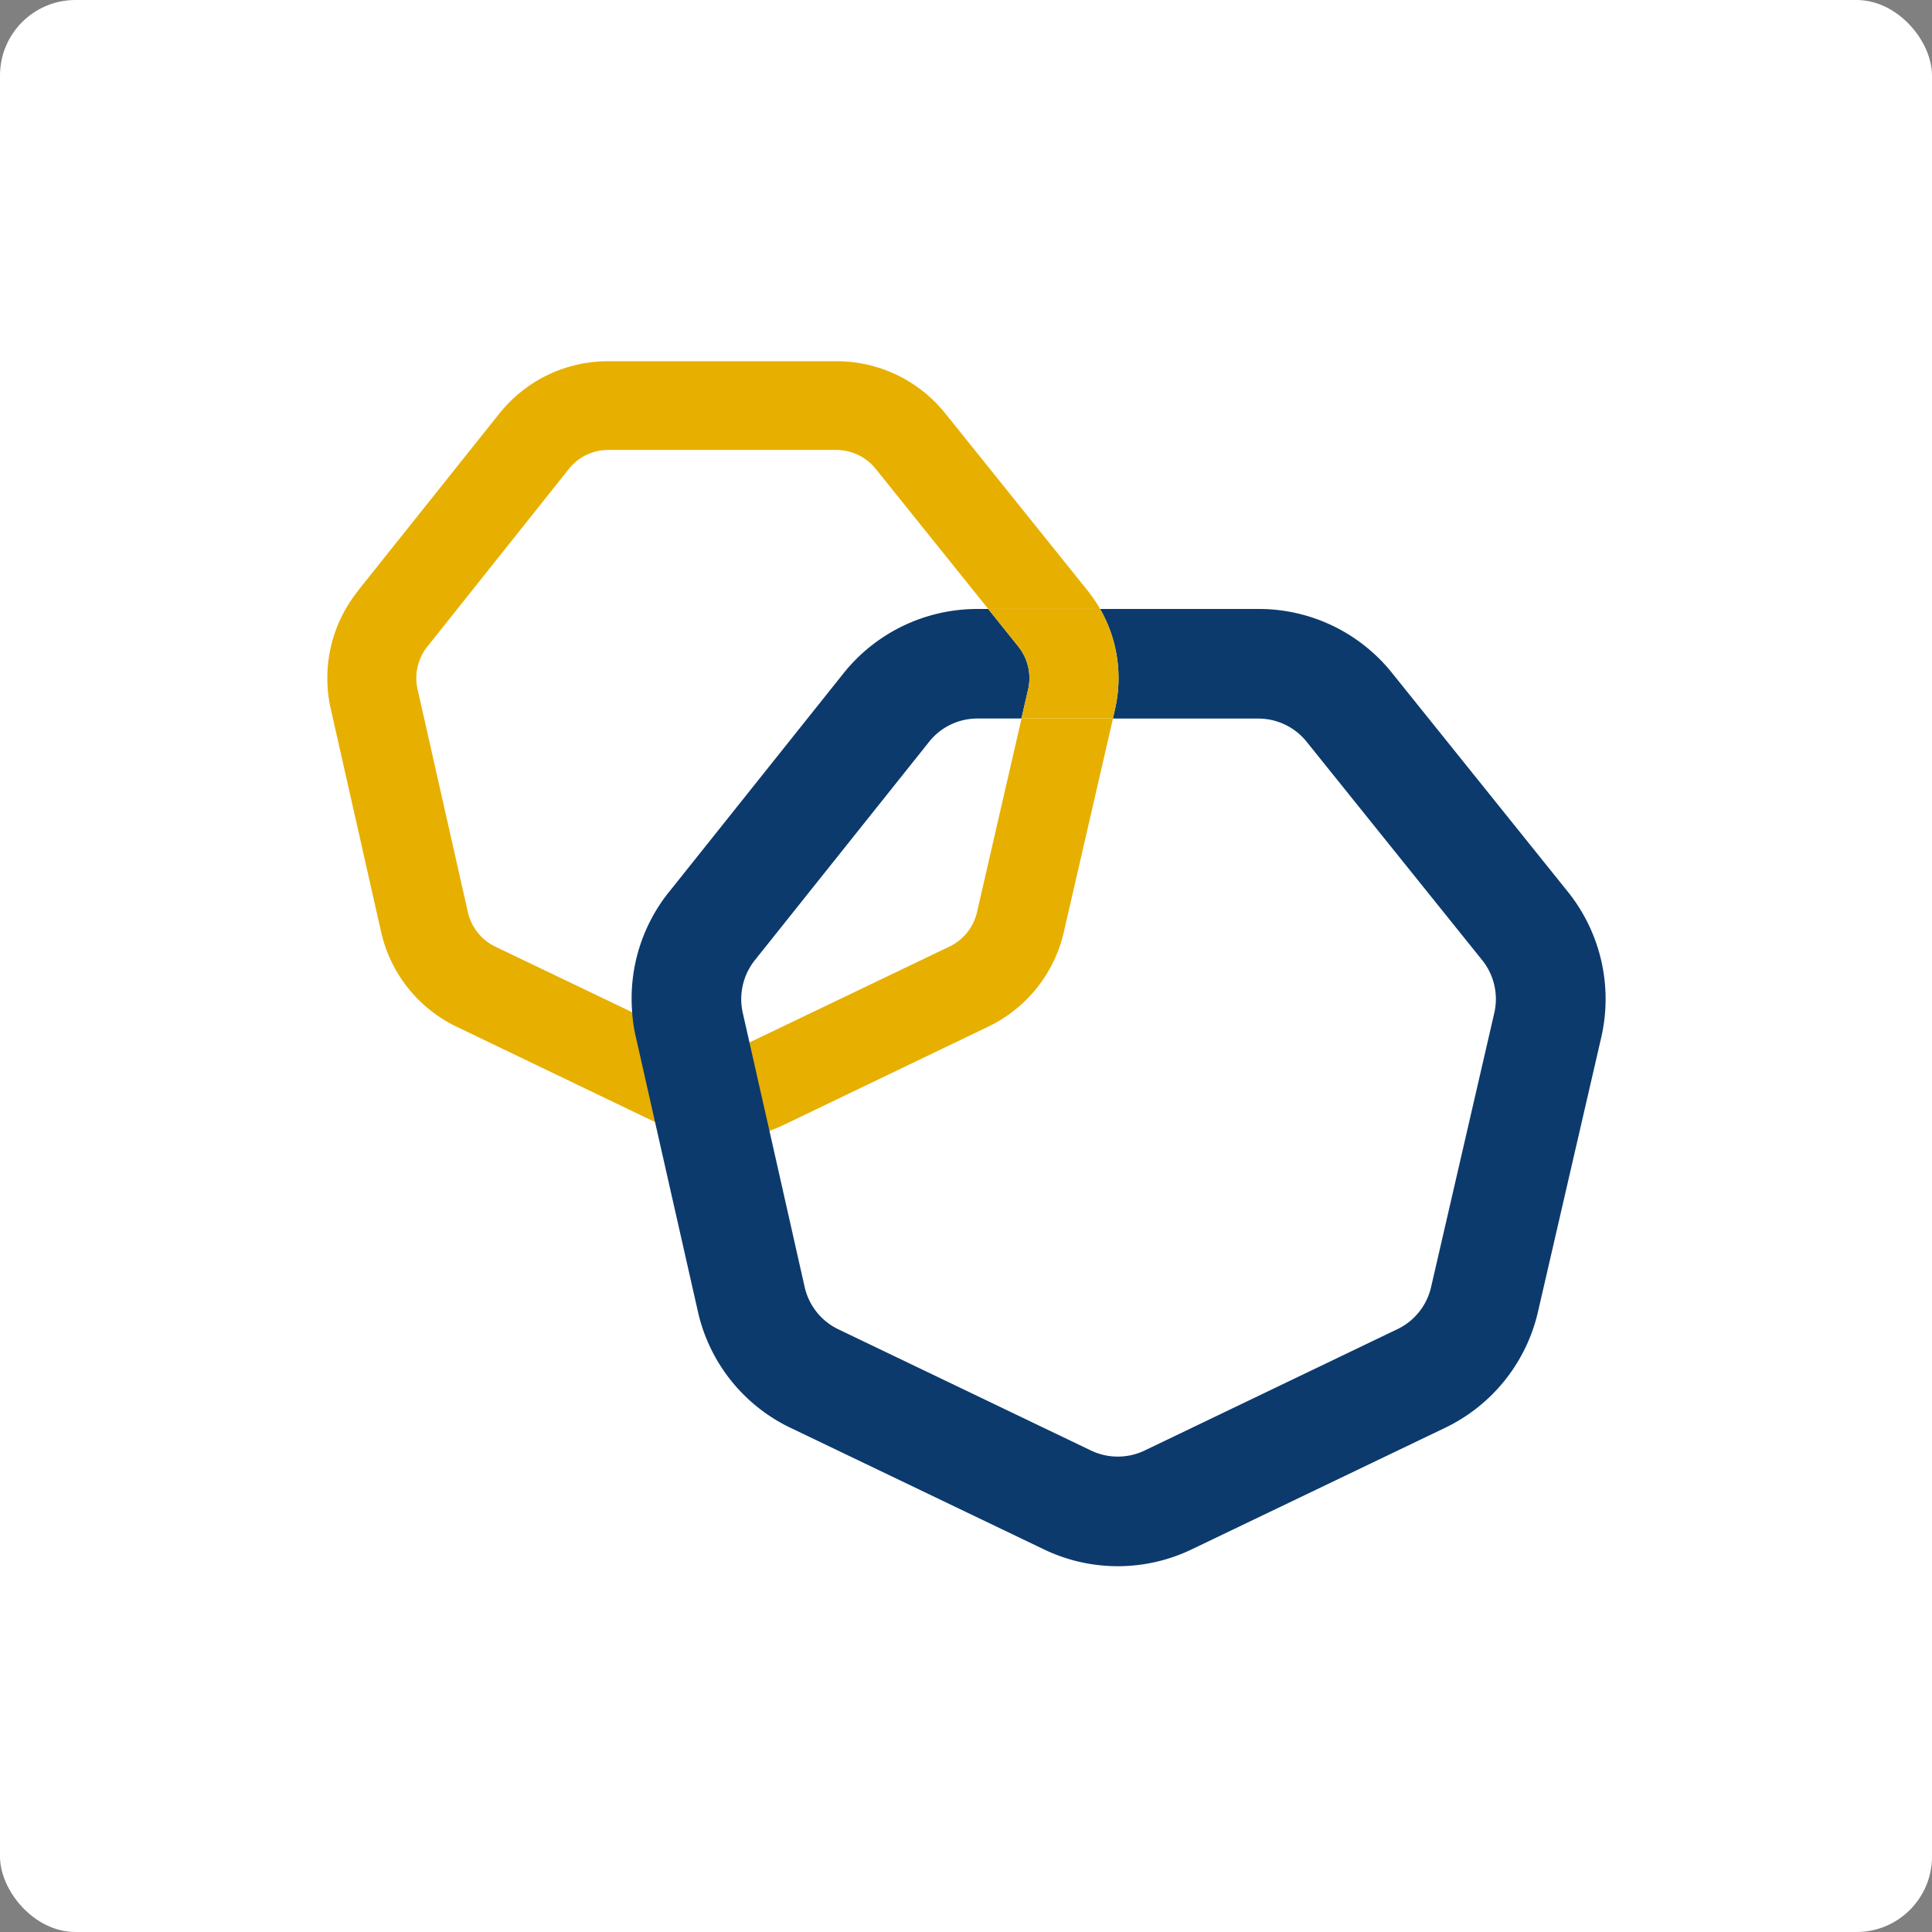
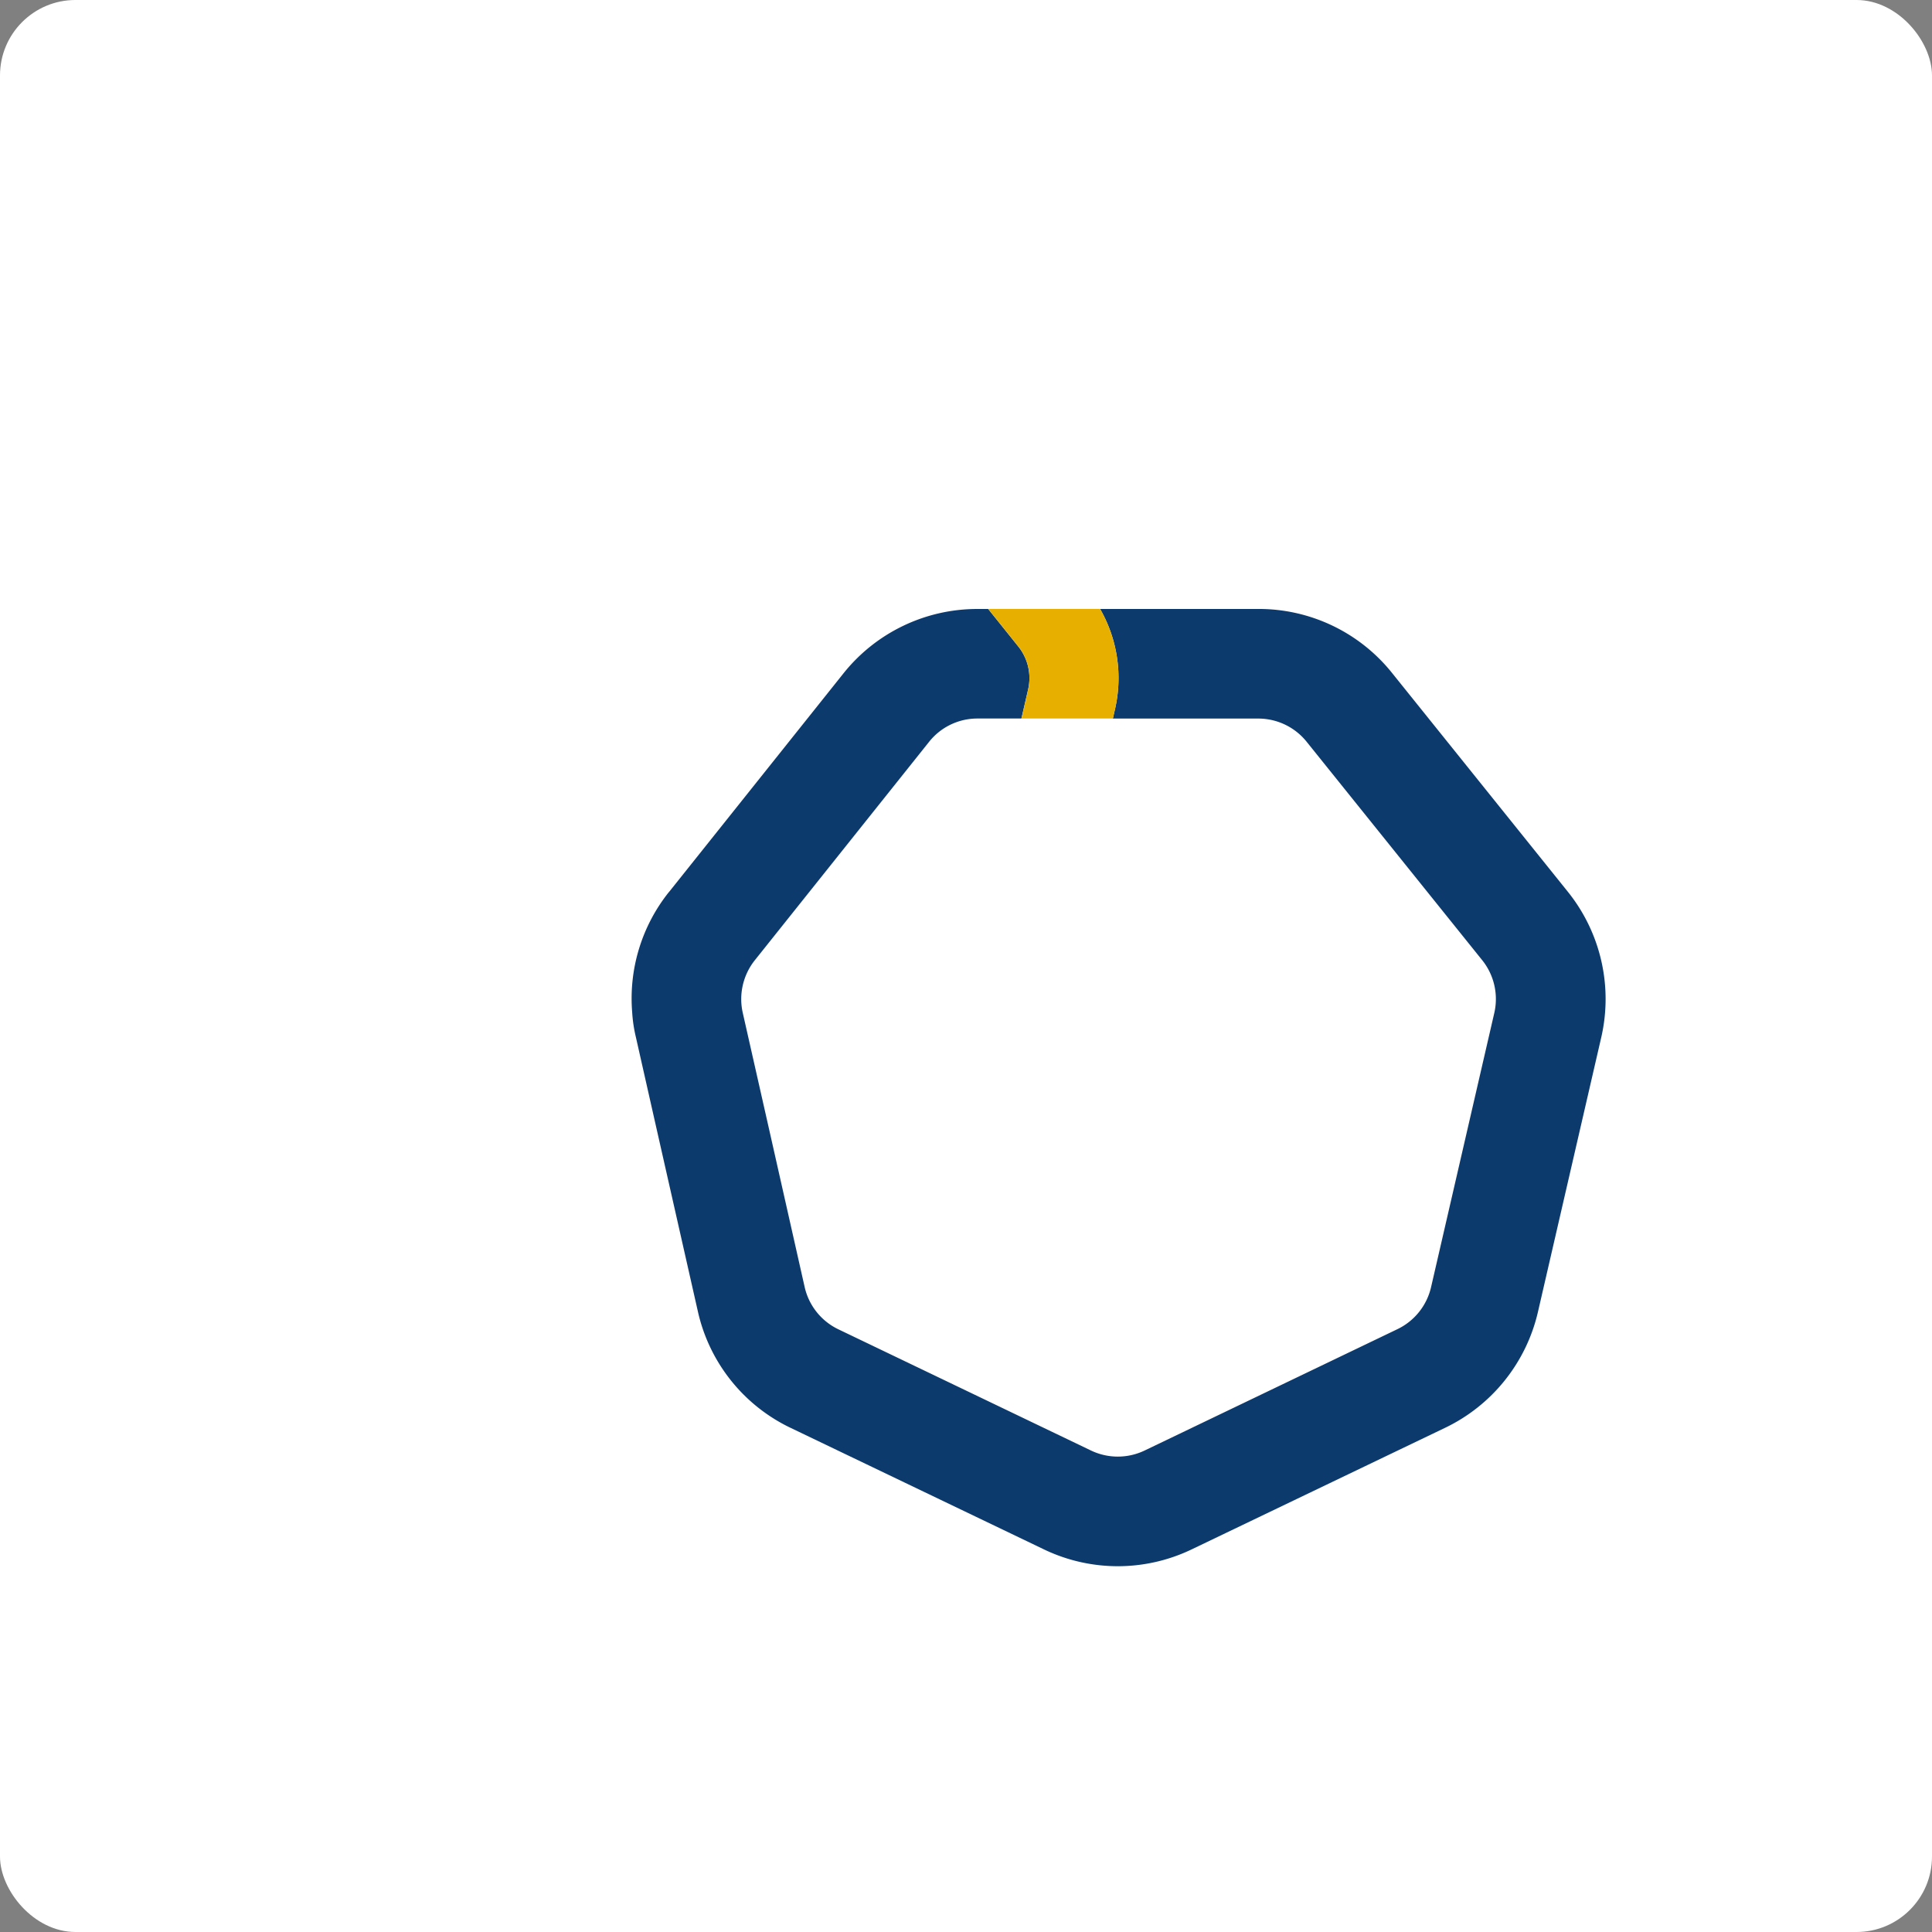
<svg xmlns="http://www.w3.org/2000/svg" id="Gruppe_1035" data-name="Gruppe 1035" width="128" height="128" viewBox="0 0 128 128">
  <rect x="0" y="0" width="128" height="128" fill="#808080" stroke="none" />
  <rect id="Rechteck_321" data-name="Rechteck 321" width="128" height="128" rx="5" fill="#fff" />
  <g id="Gruppe_783" data-name="Gruppe 783" transform="translate(21.686 23.933)">
-     <path id="Pfad_1111" data-name="Pfad 1111" d="M261.015,15.228l9.372-11.744A9.2,9.2,0,0,1,277.623,0h15.108a9.217,9.217,0,0,1,7.21,3.452L309.379,15.2a10,10,0,0,1,.824,1.21h-7.412l-7.448-9.272a3.362,3.362,0,0,0-2.614-1.261H277.621A3.326,3.326,0,0,0,275,7.143l-9.37,11.765a3.336,3.336,0,0,0-.645,2.832L268.316,36.5a3.349,3.349,0,0,0,1.815,2.284l9.074,4.347,4.517,2.17a3.317,3.317,0,0,0,2.9,0l.355-.17,13.253-6.355a3.361,3.361,0,0,0,1.815-2.267l2.952-12.833h6.057l-3.259,14.156a9.232,9.232,0,0,1-5.017,6.259l-13.6,6.534a9.5,9.5,0,0,1-3.992.912,9.328,9.328,0,0,1-4.009-.912l-.443-.21L267.591,44.1a9.213,9.213,0,0,1-5.025-6.3l-3.332-14.761a9.223,9.223,0,0,1,1.79-7.807" transform="translate(-259.004 0)" fill="#e7af00" />
    <path id="Pfad_1112" data-name="Pfad 1112" d="M221.019,39.095,232.553,24.64a11.345,11.345,0,0,1,8.906-4.29h.7l1.992,2.483a3.341,3.341,0,0,1,.653,2.855l-.443,1.92h-2.9a4.082,4.082,0,0,0-3.227,1.557L226.7,43.62a4.133,4.133,0,0,0-.8,3.486l.443,1.96,1.324,5.855L230,65.271a4.109,4.109,0,0,0,2.242,2.807L248.962,76.1a4.114,4.114,0,0,0,3.572,0l16.736-8.034a4.109,4.109,0,0,0,2.233-2.79l4.187-18.157a4.11,4.11,0,0,0-.807-3.509L263.261,29.151a4.107,4.107,0,0,0-3.21-1.54H250.42l.137-.6a9.2,9.2,0,0,0-.983-6.662h10.486a11.307,11.307,0,0,1,8.872,4.259l11.614,14.455a11.345,11.345,0,0,1,2.227,9.688l-4.187,18.157a11.345,11.345,0,0,1-6.171,7.7l-16.743,8.032a11.3,11.3,0,0,1-9.849,0L229.1,74.618a11.278,11.278,0,0,1-6.179-7.75L220.09,54.35,218.815,48.7a9.44,9.44,0,0,1-.242-1.637,11.289,11.289,0,0,1,2.443-7.969" transform="translate(-198.376 -3.937)" fill="#0c3a6d" />
    <path id="Pfad_1113" data-name="Pfad 1113" d="M260.528,22.833a3.341,3.341,0,0,1,.653,2.855l-.443,1.92h6.057l.137-.6a9.2,9.2,0,0,0-.983-6.662h-7.412Z" transform="translate(-214.751 -3.937)" fill="#e7af00" />
  </g>
</svg>